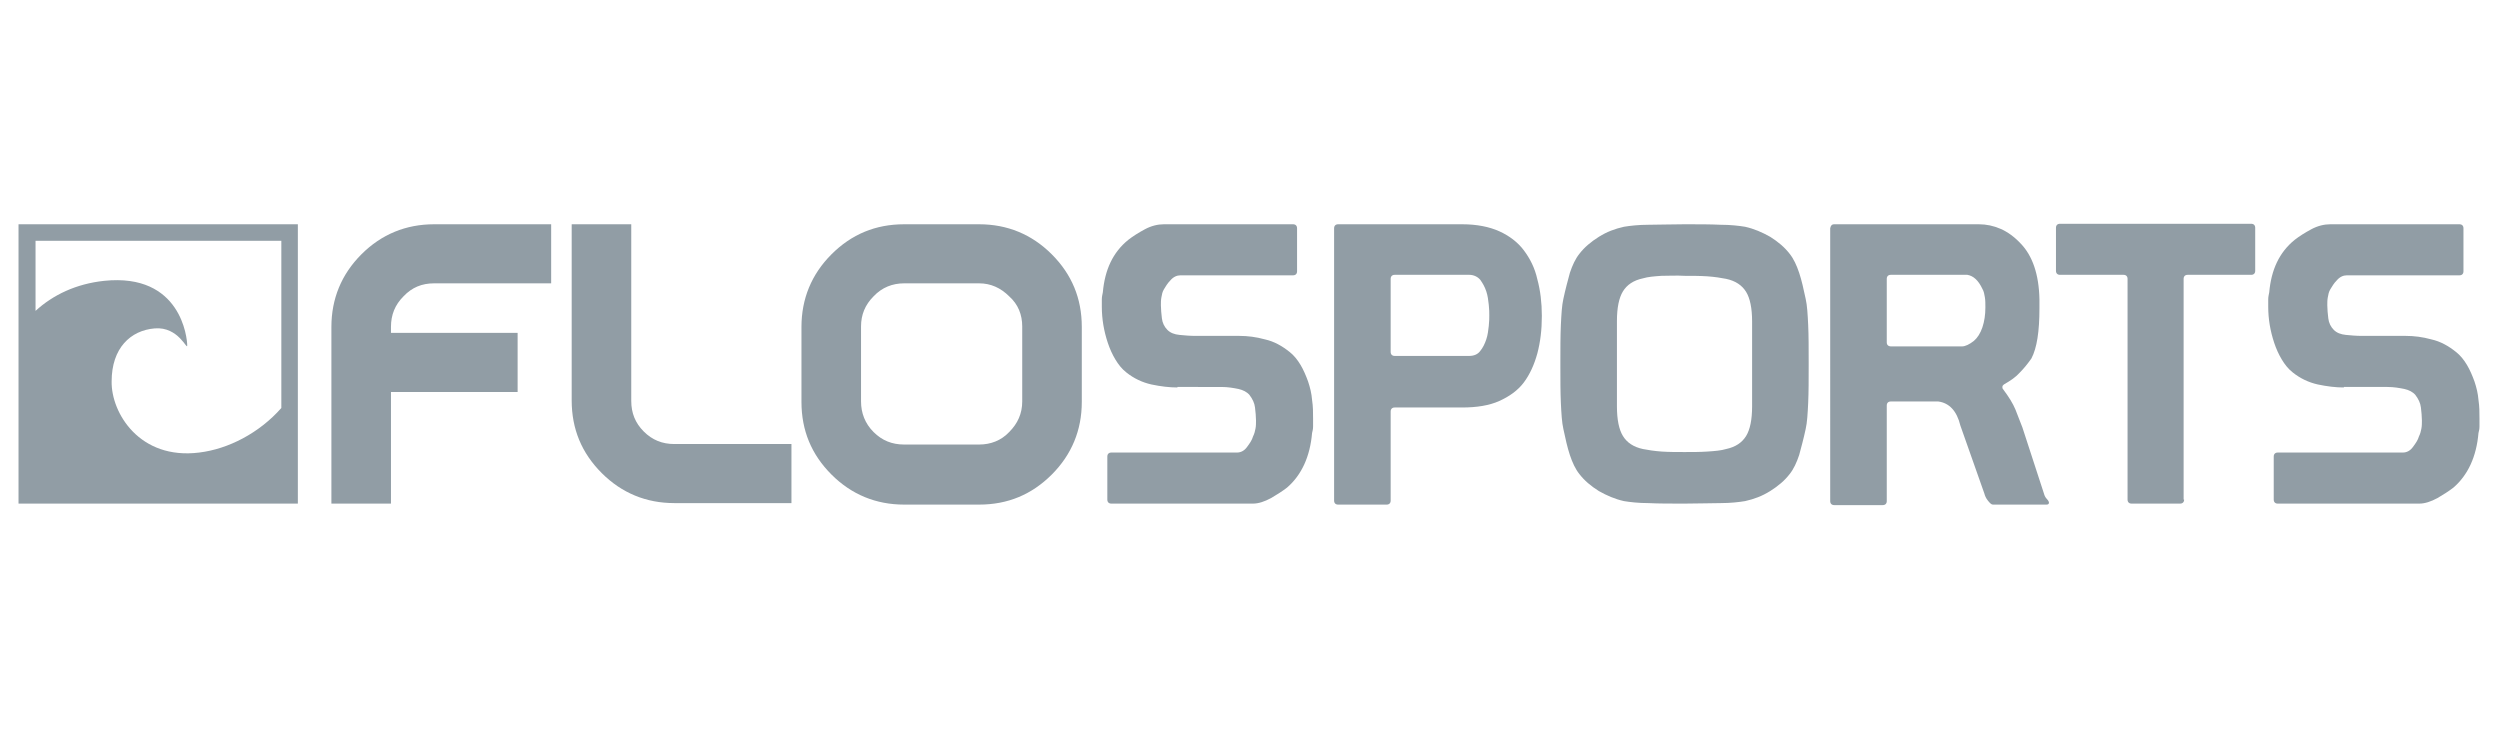
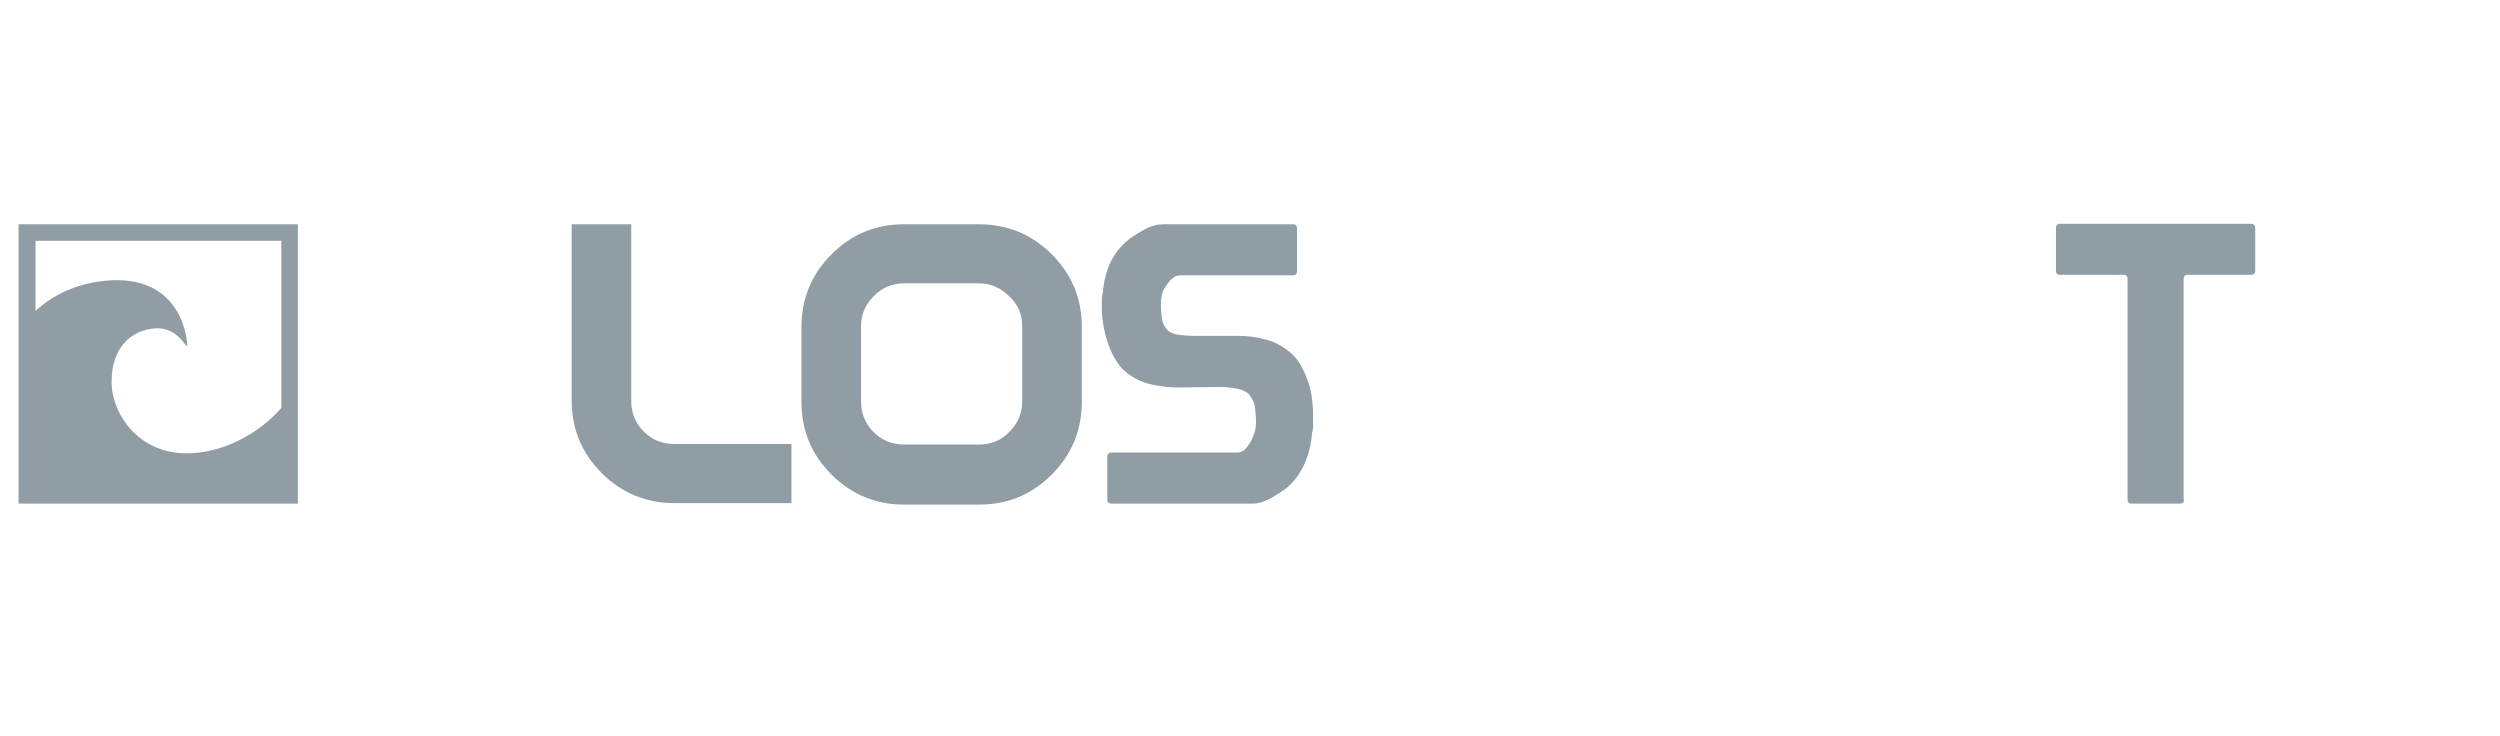
<svg xmlns="http://www.w3.org/2000/svg" version="1.1" id="Layer_1" x="0px" y="0px" viewBox="0 0 499.4 147" style="enable-background:new 0 0 499.4 147;" xml:space="preserve">
  <style type="text/css">
	.st0{fill:#919DA5;}
</style>
  <g>
-     <path class="st0" d="M235.2,77.4c-1.6,0-3.3-0.2-5.2-0.6c-1.8-0.4-3.5-1.2-5-2.4c-0.9-0.7-1.6-1.6-2.2-2.6c-0.6-1-1.1-2.1-1.5-3.3   c-0.4-1.2-0.7-2.4-0.9-3.6c-0.2-1.2-0.3-2.4-0.3-3.6c0-0.5,0-1,0-1.5s0.1-0.9,0.2-1.4c0.4-4.5,2-8,5.1-10.5c0.9-0.7,2-1.4,3.3-2.1   c1.3-0.7,2.6-1,3.8-1h25.8c0.5,0,0.8,0.3,0.8,0.8v8.6c0,0.5-0.3,0.8-0.8,0.8h-22.5c-0.7,0-1.4,0.3-2,1c-0.6,0.6-1,1.3-1.3,1.8   c-0.3,0.5-0.4,1-0.5,1.6c-0.1,0.5-0.1,1-0.1,1.6c0,0.8,0.1,1.7,0.2,2.6c0.1,0.9,0.5,1.7,1.1,2.3c0.6,0.6,1.4,0.9,2.4,1   c1,0.1,2.1,0.2,3.3,0.2h8.7c1.6,0,3.3,0.2,5.1,0.7c1.8,0.4,3.4,1.3,4.9,2.5c0.9,0.7,1.6,1.6,2.2,2.6c0.6,1,1.1,2.2,1.5,3.3   c0.4,1.2,0.7,2.4,0.8,3.7c0.2,1.3,0.2,2.5,0.2,3.7c0,0.6,0,1.1,0,1.6c0,0.5-0.1,0.9-0.2,1.3c-0.4,4.7-2.1,8.4-5,10.9   c-0.9,0.7-2,1.4-3.2,2.1c-1.3,0.7-2.5,1.1-3.6,1.1H222c-0.5,0-0.8-0.3-0.8-0.8v-8.6c0-0.5,0.3-0.8,0.8-0.8h25.1   c0.8,0,1.5-0.4,2-1.1c0.6-0.8,1-1.4,1.2-2.1c0.3-0.6,0.4-1.1,0.5-1.6c0.1-0.5,0.1-1.1,0.1-1.6c0-0.8-0.1-1.7-0.2-2.6   c-0.1-0.9-0.5-1.7-1.1-2.5c-0.5-0.6-1.3-1-2.2-1.2c-1-0.2-2.1-0.4-3.4-0.4H235.2z" />
-     <path class="st0" d="M266.5,45.6c0-0.5,0.3-0.8,0.8-0.8h24.8c2.9,0,5.4,0.5,7.4,1.4c2,0.9,3.7,2.2,4.9,3.8c1.2,1.6,2.2,3.5,2.7,5.8   c0.6,2.2,0.9,4.7,0.9,7.3c0,2.8-0.3,5.2-0.9,7.5c-0.6,2.2-1.5,4.2-2.7,5.8c-1.2,1.6-2.9,2.8-4.9,3.7c-2,0.9-4.5,1.3-7.4,1.3h-13.5   c-0.5,0-0.8,0.3-0.8,0.8v17.8c0,0.5-0.3,0.8-0.8,0.8h-9.7c-0.5,0-0.8-0.3-0.8-0.8V46.4V45.6z M278.6,54.9c-0.5,0-0.8,0.3-0.8,0.8   v14.6c0,0.5,0.3,0.8,0.8,0.8h14.9c0.9,0,1.7-0.3,2.2-1c0.5-0.6,0.9-1.4,1.2-2.3c0.3-0.9,0.4-1.8,0.5-2.7c0.1-0.9,0.1-1.6,0.1-2.1   c0-0.5,0-1.2-0.1-2.1c-0.1-0.9-0.2-1.8-0.5-2.7c-0.3-0.9-0.7-1.6-1.2-2.3c-0.5-0.6-1.3-1-2.2-1H278.6z" />
-     <path class="st0" d="M311.7,72.5c0-2.9,0-5.4,0.1-7.6c0.1-2.1,0.2-3.9,0.5-5.2c0.4-1.9,0.9-3.7,1.3-5.2c0.5-1.5,1.1-2.8,1.9-3.8   c1-1.3,2.3-2.4,3.9-3.4c1.6-1,3.2-1.6,5-2c1.2-0.2,2.9-0.4,4.9-0.4c2,0,4.4-0.1,7.2-0.1c2.8,0,5.2,0,7.2,0.1c2,0,3.7,0.2,4.9,0.4   c1.8,0.4,3.4,1.1,5,2c1.6,1,2.9,2.1,3.9,3.4c0.8,1,1.4,2.3,1.9,3.8c0.5,1.5,0.9,3.3,1.3,5.2c0.3,1.3,0.4,3.1,0.5,5.2   c0.1,2.1,0.1,4.7,0.1,7.6v0.4c0,2.9,0,5.4-0.1,7.6c-0.1,2.1-0.2,3.9-0.5,5.2c-0.4,1.9-0.9,3.7-1.3,5.2c-0.5,1.5-1.1,2.8-1.9,3.8   c-1,1.3-2.3,2.4-3.9,3.4c-1.6,1-3.2,1.6-5,2c-1.2,0.2-2.9,0.4-4.9,0.4c-2,0-4.4,0.1-7.2,0.1c-2.8,0-5.2,0-7.2-0.1   c-2,0-3.7-0.2-4.9-0.4c-1.8-0.4-3.4-1.1-5-2c-1.6-1-2.9-2.1-3.9-3.4c-0.8-1-1.4-2.3-1.9-3.8c-0.5-1.5-0.9-3.3-1.3-5.2   c-0.3-1.3-0.4-3.1-0.5-5.2c-0.1-2.1-0.1-4.6-0.1-7.6V72.5z M331.9,55.1c-1.5,0.1-2.7,0.2-3.7,0.5c-1.9,0.4-3.2,1.3-4,2.6   c-0.8,1.3-1.2,3.3-1.2,5.9v17.1c0,2.6,0.4,4.6,1.2,5.9c0.8,1.3,2.1,2.2,4,2.6c1,0.2,2.3,0.4,3.7,0.5c1.5,0.1,3,0.1,4.6,0.1   c1.6,0,3.1,0,4.6-0.1c1.5-0.1,2.7-0.2,3.7-0.5c1.9-0.4,3.2-1.3,4-2.6c0.8-1.3,1.2-3.3,1.2-5.9V64.2c0-2.6-0.4-4.6-1.2-5.9   c-0.8-1.3-2.1-2.2-4-2.6c-1-0.2-2.3-0.4-3.7-0.5c-1.5-0.1-3-0.1-4.6-0.1C334.9,55,333.3,55.1,331.9,55.1z" />
-     <path class="st0" d="M366.4,44.8h28.9c1.5,0,2.9,0.3,4.3,0.9c1.4,0.6,2.8,1.6,4.1,3c2.3,2.4,3.6,6.1,3.7,11.1v1.8   c0,4.6-0.5,7.9-1.6,10c-0.7,1-1.5,2-2.3,2.8c-0.8,0.9-1.8,1.6-3.2,2.4c-0.1,0.1-0.1,0.1-0.2,0.2c-0.1,0.1-0.1,0.2-0.1,0.4   c0,0.1,0,0.2,0.1,0.3c1.2,1.6,2,2.9,2.5,4.1c0.5,1.2,0.9,2.4,1.4,3.6l4.3,13.2c0.1,0.4,0.3,0.8,0.6,1.1c0.3,0.3,0.4,0.6,0.4,0.7   c0,0.3-0.2,0.4-0.5,0.4h-10.7c-0.3,0-0.6-0.3-1-0.8c-0.4-0.5-0.6-1-0.7-1.4l-4.8-13.6c-0.7-2.9-2.2-4.5-4.4-4.8h-9.5   c-0.5,0-0.8,0.3-0.8,0.8v19.1c0,0.5-0.3,0.8-0.8,0.8h-9.7c-0.5,0-0.8-0.3-0.8-0.8V45.6C365.7,45.1,365.9,44.8,366.4,44.8z    M377.7,54.9c-0.5,0-0.8,0.3-0.8,0.8v12.7c0,0.5,0.3,0.8,0.9,0.8h14.1c0.7,0,1.5-0.4,2.4-1.1c0.7-0.6,1.3-1.5,1.7-2.7   c0.4-1.2,0.6-2.5,0.6-4c0-0.7,0-1.4-0.1-2c-0.1-0.6-0.2-1.2-0.5-1.7c-0.8-1.7-1.8-2.6-3-2.8H377.7z" />
+     <path class="st0" d="M235.2,77.4c-1.6,0-3.3-0.2-5.2-0.6c-1.8-0.4-3.5-1.2-5-2.4c-0.9-0.7-1.6-1.6-2.2-2.6c-0.6-1-1.1-2.1-1.5-3.3   c-0.4-1.2-0.7-2.4-0.9-3.6c-0.2-1.2-0.3-2.4-0.3-3.6c0-0.5,0-1,0-1.5s0.1-0.9,0.2-1.4c0.4-4.5,2-8,5.1-10.5c0.9-0.7,2-1.4,3.3-2.1   c1.3-0.7,2.6-1,3.8-1h25.8c0.5,0,0.8,0.3,0.8,0.8v8.6c0,0.5-0.3,0.8-0.8,0.8h-22.5c-0.7,0-1.4,0.3-2,1c-0.6,0.6-1,1.3-1.3,1.8   c-0.3,0.5-0.4,1-0.5,1.6c-0.1,0.5-0.1,1-0.1,1.6c0,0.8,0.1,1.7,0.2,2.6c0.1,0.9,0.5,1.7,1.1,2.3c0.6,0.6,1.4,0.9,2.4,1   c1,0.1,2.1,0.2,3.3,0.2h8.7c1.6,0,3.3,0.2,5.1,0.7c1.8,0.4,3.4,1.3,4.9,2.5c0.9,0.7,1.6,1.6,2.2,2.6c0.6,1,1.1,2.2,1.5,3.3   c0.4,1.2,0.7,2.4,0.8,3.7c0.2,1.3,0.2,2.5,0.2,3.7c0,0.6,0,1.1,0,1.6c0,0.5-0.1,0.9-0.2,1.3c-0.4,4.7-2.1,8.4-5,10.9   c-0.9,0.7-2,1.4-3.2,2.1c-1.3,0.7-2.5,1.1-3.6,1.1H222c-0.5,0-0.8-0.3-0.8-0.8v-8.6c0-0.5,0.3-0.8,0.8-0.8h25.1   c0.8,0,1.5-0.4,2-1.1c0.6-0.8,1-1.4,1.2-2.1c0.3-0.6,0.4-1.1,0.5-1.6c0.1-0.5,0.1-1.1,0.1-1.6c0-0.8-0.1-1.7-0.2-2.6   c-0.1-0.9-0.5-1.7-1.1-2.5c-0.5-0.6-1.3-1-2.2-1.2c-1-0.2-2.1-0.4-3.4-0.4z" />
    <path class="st0" d="M436.3,99.8c0,0.5-0.3,0.8-0.8,0.8h-9.7c-0.5,0-0.8-0.3-0.8-0.8V55.7c0-0.5-0.3-0.8-0.8-0.8h-12.7   c-0.5,0-0.8-0.3-0.8-0.8v-8.6c0-0.5,0.3-0.8,0.8-0.8h38.2c0.5,0,0.8,0.3,0.8,0.8v8.6c0,0.5-0.3,0.8-0.8,0.8h-12.7   c-0.5,0-0.8,0.3-0.8,0.8V99.8z" />
-     <path class="st0" d="M468.2,77.4c-1.6,0-3.3-0.2-5.2-0.6c-1.8-0.4-3.5-1.2-5-2.4c-0.9-0.7-1.6-1.6-2.2-2.6c-0.6-1-1.1-2.1-1.5-3.3   c-0.4-1.2-0.7-2.4-0.9-3.6c-0.2-1.2-0.3-2.4-0.3-3.6c0-0.5,0-1,0-1.5s0.1-0.9,0.2-1.4c0.4-4.5,2-8,5.1-10.5c0.9-0.7,2-1.4,3.3-2.1   c1.3-0.7,2.6-1,3.8-1h25.8c0.5,0,0.8,0.3,0.8,0.8v8.6c0,0.5-0.3,0.8-0.8,0.8h-22.5c-0.7,0-1.4,0.3-2,1c-0.6,0.6-1,1.3-1.3,1.8   c-0.3,0.5-0.4,1-0.5,1.6c-0.1,0.5-0.1,1-0.1,1.6c0,0.8,0.1,1.7,0.2,2.6c0.1,0.9,0.5,1.7,1.1,2.3c0.6,0.6,1.4,0.9,2.4,1   c1,0.1,2.1,0.2,3.3,0.2h8.7c1.6,0,3.3,0.2,5.1,0.7c1.8,0.4,3.4,1.3,4.9,2.5c0.9,0.7,1.6,1.6,2.2,2.6c0.6,1,1.1,2.2,1.5,3.3   c0.4,1.2,0.7,2.4,0.8,3.7c0.2,1.3,0.2,2.5,0.2,3.7c0,0.6,0,1.1,0,1.6c0,0.5-0.1,0.9-0.2,1.3c-0.4,4.7-2.1,8.4-5,10.9   c-0.9,0.7-2,1.4-3.2,2.1c-1.3,0.7-2.5,1.1-3.6,1.1H455c-0.5,0-0.8-0.3-0.8-0.8v-8.6c0-0.5,0.3-0.8,0.8-0.8H480c0.8,0,1.5-0.4,2-1.1   c0.6-0.8,1-1.4,1.2-2.1c0.3-0.6,0.4-1.1,0.5-1.6c0.1-0.5,0.1-1.1,0.1-1.6c0-0.8-0.1-1.7-0.2-2.6c-0.1-0.9-0.5-1.7-1.1-2.5   c-0.5-0.6-1.3-1-2.2-1.2c-1-0.2-2.1-0.4-3.4-0.4H468.2z" />
-     <path class="st0" d="M66.2,100.6V65.3c0-5.6,2-10.5,6-14.5c4-4,8.9-6,14.5-6h23.4v11.8H86.7c-2.4,0-4.4,0.8-6.1,2.6   c-1.7,1.7-2.5,3.7-2.5,6.1v1.2h25.3v11.8H78.1v22.3H66.2z" />
    <path class="st0" d="M126.1,44.8v35.3c0,2.4,0.8,4.4,2.5,6.1c1.7,1.7,3.7,2.5,6.1,2.5h23.4v11.8h-23.4c-5.6,0-10.5-2-14.5-6   c-4-4-6-8.8-6-14.5V44.8H126.1z" />
    <path class="st0" d="M195.6,44.8c5.6,0,10.5,2,14.5,6c4,4,6,8.8,6,14.5v15c0,5.6-2,10.5-6,14.5c-4,4-8.8,6-14.5,6h-15   c-5.6,0-10.5-2-14.5-6c-4-4-6-8.8-6-14.5v-15c0-5.6,2-10.5,6-14.5s8.8-6,14.5-6H195.6z M180.6,56.6c-2.3,0-4.4,0.8-6.1,2.6   c-1.7,1.7-2.5,3.7-2.5,6v15c0,2.3,0.8,4.4,2.5,6.1c1.7,1.7,3.7,2.5,6.1,2.5h15c2.3,0,4.4-0.8,6-2.5c1.7-1.7,2.6-3.7,2.6-6.1v-15   c0-2.3-0.8-4.4-2.6-6c-1.7-1.7-3.7-2.6-6-2.6H180.6z" />
    <path class="st0" d="M3.7,44.8v55.8h55.8V44.8H3.7z M56.2,48.2v33.3c-4.4,5-10.6,8.2-16.4,8.9c-11.9,1.5-17.6-7.9-17.5-14.2   c0-6.7,3.8-10.2,8.6-10.6c4.8-0.4,6.5,4.5,6.5,3.4c0-1.4-1.2-14.5-16.6-12.9c-5.6,0.6-10.2,2.8-13.7,6v-14H56.2z" />
  </g>
</svg>